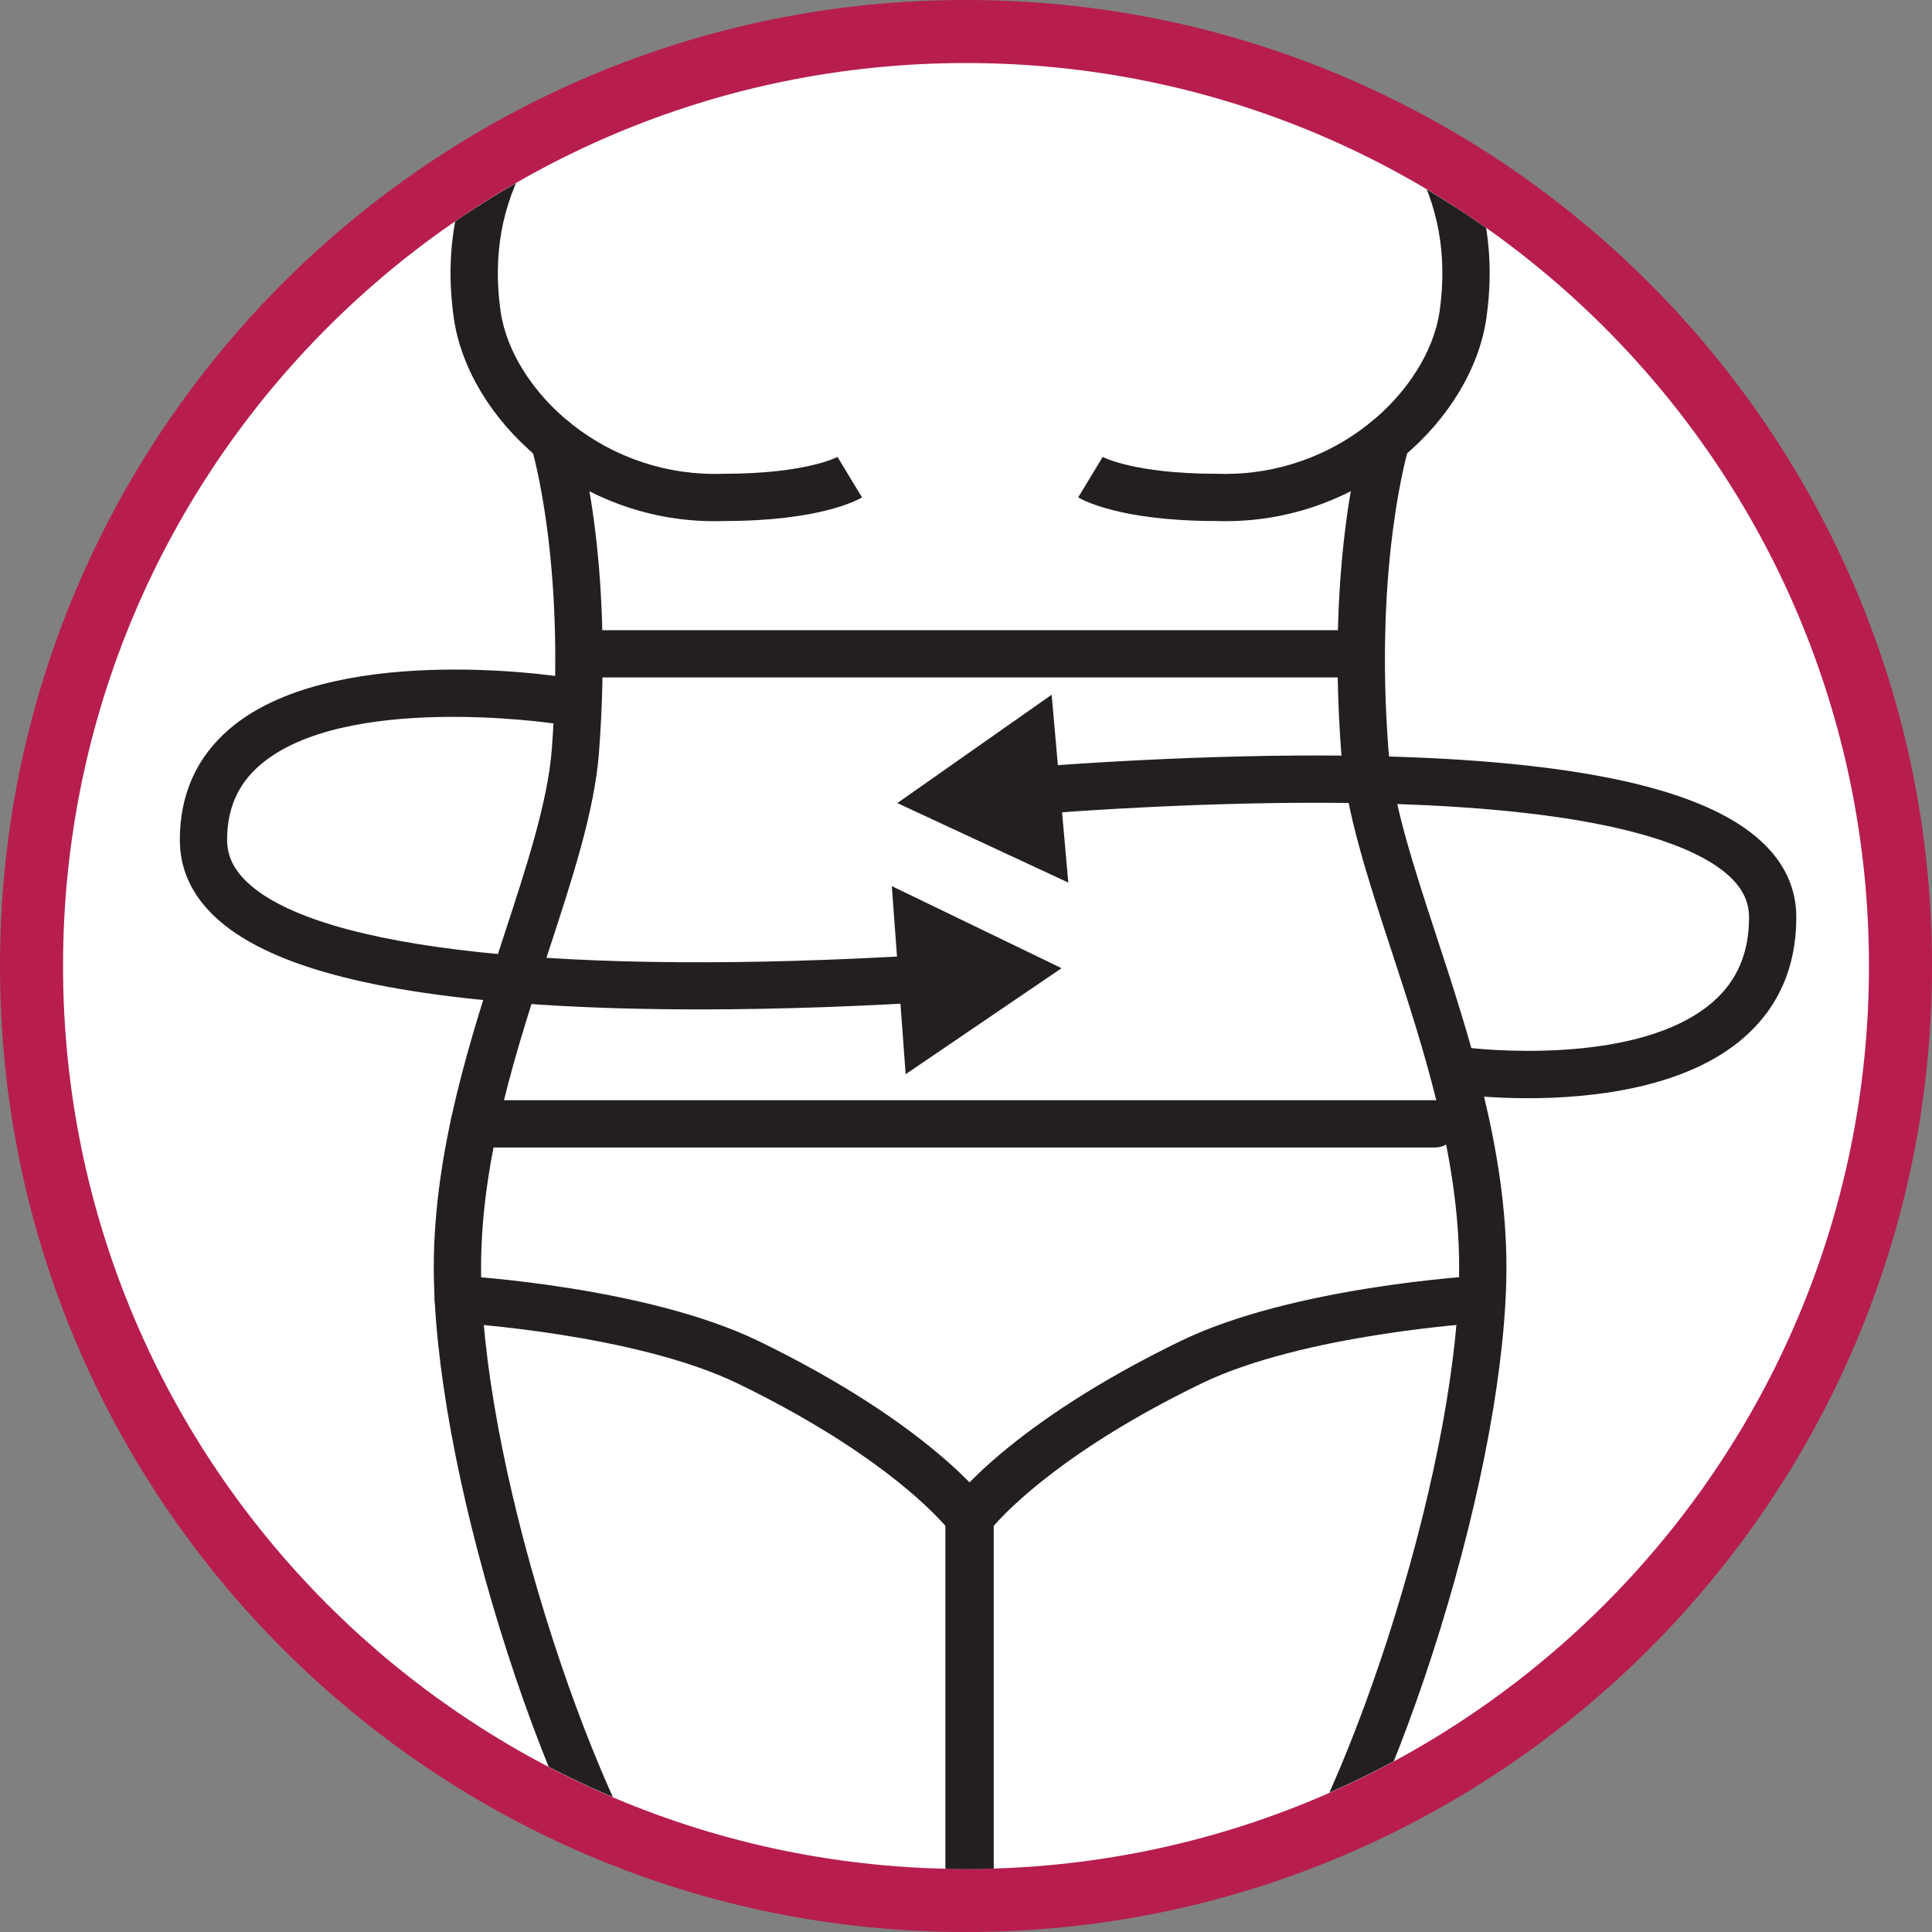
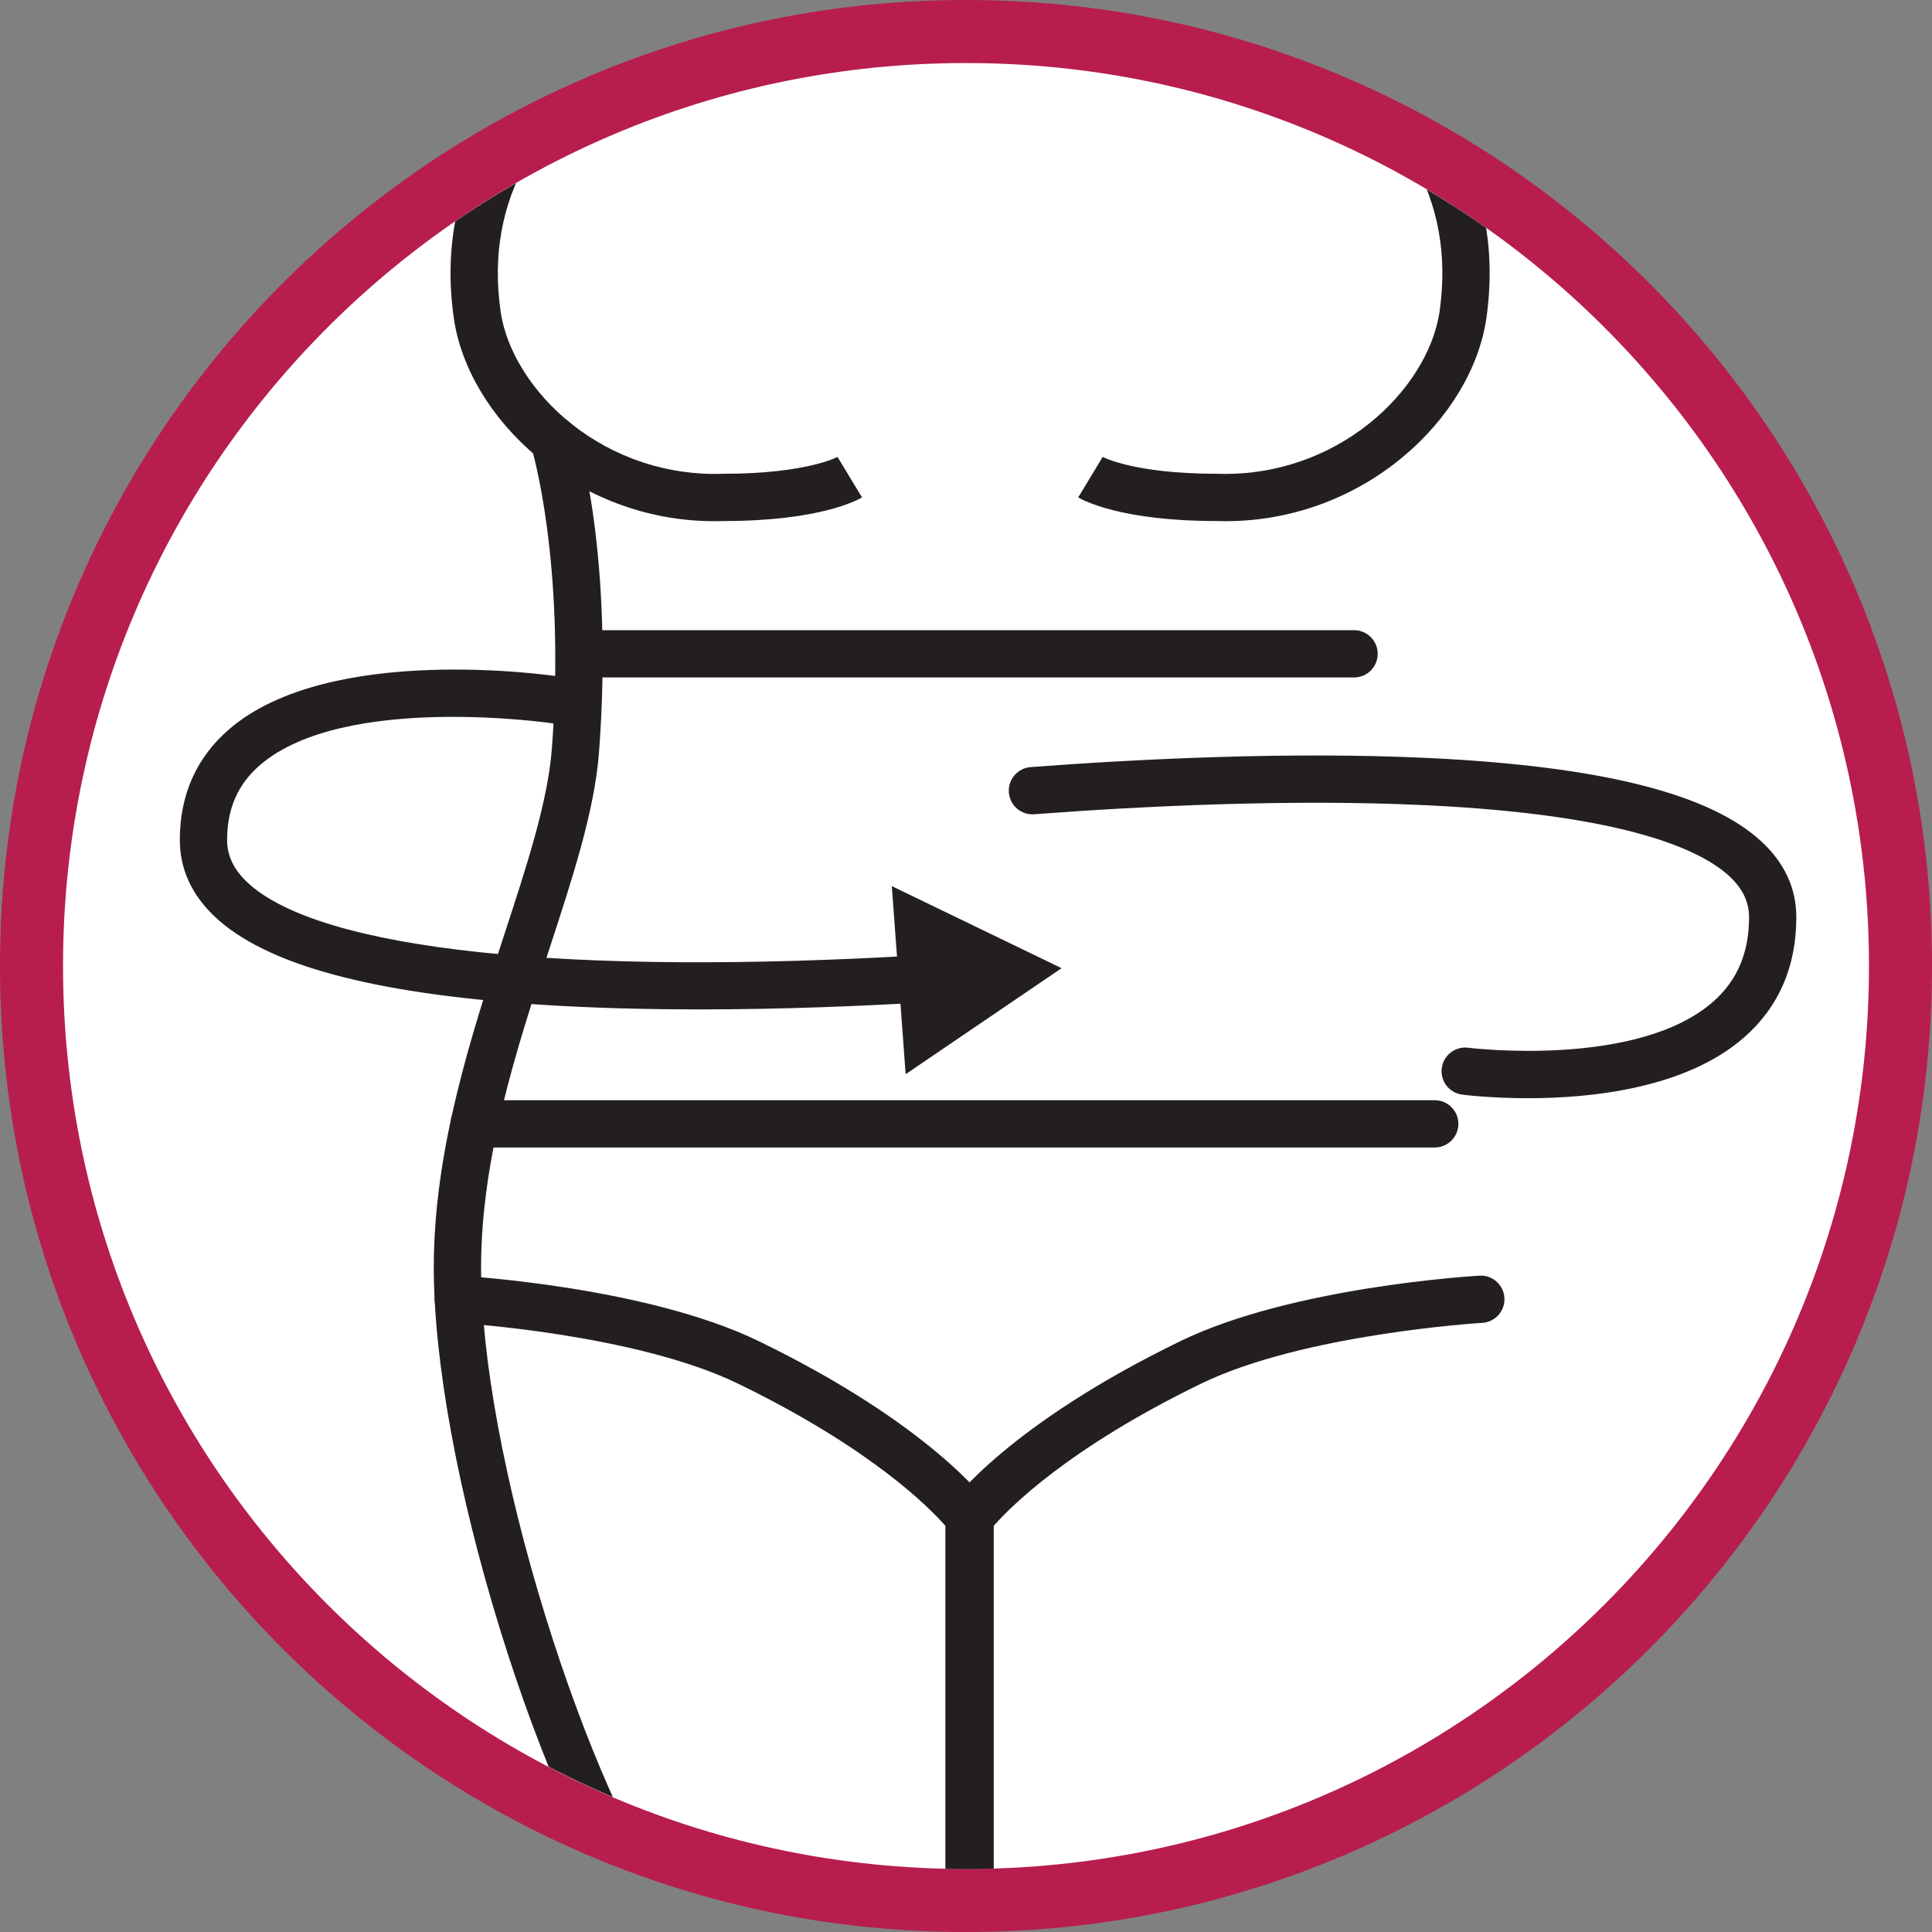
<svg xmlns="http://www.w3.org/2000/svg" id="Layer_2" viewBox="0 0 1226.06 1226.06">
  <rect x="0" y="0" width="1226.06" height="1226.06" fill="#808080" stroke="none" />
  <defs>
    <style>.cls-1{fill:none;}.cls-1,.cls-2,.cls-3,.cls-4{stroke-width:0px;}.cls-2{fill:#fff;}.cls-3{fill:#b71e4d;}.cls-4{fill:#231f20;}.cls-5{clip-path:url(#clippath);}</style>
    <clipPath id="clippath">
      <circle class="cls-1" cx="613.03" cy="613.03" r="573.03" />
    </clipPath>
  </defs>
  <g id="Layer_1-2">
    <path class="cls-2" d="m613.03,1206.06c-80.05,0-157.72-15.68-230.84-46.61-70.62-29.87-134.04-72.63-188.5-127.08-54.46-54.46-97.21-117.88-127.08-188.5-30.93-73.12-46.61-150.79-46.61-230.84s15.68-157.72,46.61-230.84c29.87-70.62,72.63-134.04,127.08-188.5s117.88-97.21,188.5-127.08c73.12-30.93,150.79-46.61,230.84-46.61s157.72,15.68,230.84,46.61c70.62,29.87,134.04,72.63,188.5,127.08,54.46,54.46,97.21,117.88,127.08,188.5,30.93,73.12,46.61,150.79,46.61,230.84s-15.68,157.72-46.61,230.84c-29.87,70.62-72.63,134.04-127.08,188.5s-117.88,97.21-188.5,127.08c-73.12,30.93-150.79,46.61-230.84,46.61Z" />
    <path class="cls-3" d="m613.03,40c316.48,0,573.03,256.55,573.03,573.03s-256.55,573.03-573.03,573.03S40,929.51,40,613.03,296.55,40,613.03,40m0-40c-82.74,0-163.03,16.21-238.63,48.19-36.33,15.37-71.37,34.39-104.15,56.53-32.45,21.92-62.97,47.1-90.7,74.83s-52.91,58.25-74.83,90.7c-22.14,32.77-41.16,67.81-56.53,104.15C16.21,450,0,530.29,0,613.03s16.21,163.03,48.19,238.63c15.37,36.33,34.39,71.37,56.53,104.15,21.92,32.45,47.1,62.97,74.83,90.7s58.25,52.91,90.7,74.83c32.77,22.14,67.81,41.16,104.15,56.53,75.6,31.98,155.89,48.19,238.63,48.19s163.03-16.21,238.63-48.19c36.33-15.37,71.37-34.39,104.15-56.53,32.45-21.92,62.97-47.1,90.7-74.83s52.91-58.25,74.83-90.7c22.14-32.77,41.16-67.81,56.53-104.15,31.98-75.6,48.19-155.89,48.19-238.63s-16.21-163.03-48.19-238.63c-15.37-36.33-34.39-71.37-56.53-104.15-21.92-32.45-47.1-62.97-74.83-90.7s-58.25-52.91-90.7-74.83c-32.77-22.14-67.81-41.16-104.15-56.53C776.06,16.21,695.77,0,613.03,0h0Z" />
    <g class="cls-5">
      <path class="cls-4" d="m453.44,330.75c-88.22,0-156.38-65.57-165.45-128.89-14.62-102.12,52.54-154.85,55.4-157.04,6.58-5.04,15.99-3.79,21.03,2.79,5.03,6.56,3.79,15.95-2.74,20.99-.38.3-14.48,11.53-26.81,32.89-16.45,28.49-22.23,60.83-17.18,96.12,3.6,25.17,20.37,51.82,44.85,71.3,27.32,21.74,61.52,33.02,96.32,31.75.18,0,.36,0,.54,0,52.29,0,72.16-10.69,72.35-10.8-.17.09-.25.14-.25.14l15.54,25.66c-2.53,1.53-26.44,14.95-87.38,14.99-2.08.07-4.16.11-6.22.11Z" />
      <path class="cls-4" d="m416.75,1236.86c-4.64,0-9.22-2.15-12.16-6.2-28.93-39.91-61.55-113.39-87.24-196.56-26.73-86.54-42.07-170.27-42.07-229.73,0-74.75,23.65-146.93,44.52-210.62,14.32-43.7,27.84-84.98,30.39-118.36,9.07-118.93-12.78-190.95-13-191.66-2.46-7.9,1.95-16.31,9.85-18.78,7.9-2.46,16.3,1.92,18.78,9.81.98,3.11,23.83,77.69,14.29,202.91-2.82,36.99-16.89,79.94-31.79,125.42-20.17,61.55-43.03,131.32-43.03,201.27,0,56.58,14.84,137.08,40.73,220.87,24.78,80.2,55.75,150.41,82.87,187.81,4.86,6.71,3.37,16.09-3.34,20.95-2.66,1.93-5.74,2.86-8.79,2.86Z" />
      <path class="cls-4" d="m777.83,330.75c-2.06,0-4.14-.04-6.22-.11-60.93-.04-84.85-13.46-87.38-14.99l15.54-25.66s-.08-.05-.25-.14c.19.11,20.05,10.8,72.35,10.8.18,0,.36,0,.54,0,1.76.06,3.52.1,5.28.1,32.96,0,65.1-11.21,91.03-31.85,24.48-19.48,41.24-46.13,44.85-71.3,5.05-35.29-.73-67.62-17.18-96.12-12.44-21.54-26.68-32.79-26.82-32.9-6.58-5.04-7.8-14.43-2.76-21.01,5.04-6.58,14.48-7.81,21.05-2.77,2.87,2.19,70.03,54.93,55.41,157.04-9.07,63.32-77.24,128.89-165.45,128.89Z" />
-       <path class="cls-4" d="m814.52,1236.86c-3.05,0-6.13-.93-8.79-2.86-6.71-4.86-8.2-14.24-3.34-20.95,27.11-37.39,58.09-107.6,82.87-187.81,25.88-83.79,40.73-164.29,40.73-220.87,0-69.96-22.86-139.72-43.03-201.27-14.9-45.47-28.97-88.42-31.79-125.42-9.54-125.21,13.31-199.79,14.29-202.91,2.48-7.9,10.9-12.3,18.8-9.82,7.9,2.48,12.29,10.89,9.82,18.78h0c-.22.71-22.07,72.73-13,191.66,2.54,33.38,16.07,74.65,30.39,118.36,20.87,63.69,44.52,135.87,44.52,210.62,0,59.46-15.33,143.19-42.07,229.73-25.69,83.17-58.31,156.65-87.24,196.56-2.93,4.05-7.51,6.2-12.16,6.2Z" />
      <path class="cls-4" d="m910.49,728.21H300.93c-8.28,0-15-6.72-15-15s6.72-15,15-15h609.56c8.28,0,15,6.72,15,15s-6.72,15-15,15Z" />
      <path class="cls-4" d="m614.94,1208.8c-8.28,0-15-6.72-15-15v-225.5c-9.89-11.3-46.98-49.13-131.55-90.21-65.29-31.72-177.3-38.52-178.42-38.59-8.27-.48-14.59-7.57-14.11-15.84.48-8.27,7.61-14.59,15.84-14.11,4.83.28,119.17,7.24,189.8,41.55,108.53,52.73,144.15,101.04,145.61,103.07,1.84,2.55,2.83,5.62,2.83,8.77v230.86c0,8.28-6.72,15-15,15Z" />
      <path class="cls-4" d="m615.63,1211.86c-8.28,0-15-6.72-15-15v-233.92c0-3.15.99-6.21,2.83-8.77,1.46-2.03,37.08-50.34,145.61-103.07,70.63-34.32,184.96-41.27,189.8-41.55,8.27-.51,15.36,5.84,15.84,14.11.48,8.27-5.84,15.36-14.11,15.84-1.29.08-113.26,6.93-178.42,38.59-84.5,41.05-121.6,78.85-131.55,90.22v228.56c0,8.28-6.72,15-15,15Z" />
      <path class="cls-4" d="m859.3,429.92h-486.21c-8.28,0-15-6.72-15-15s6.72-15,15-15h486.21c8.28,0,15,6.72,15,15s-6.72,15-15,15Z" />
      <path class="cls-4" d="m443.6,640.57c-33.58,0-68.12-.85-101.48-3.05-106.04-6.99-173.34-25.22-205.75-55.75-14.76-13.91-22.25-30.3-22.25-48.74,0-28.76,10.57-52.43,31.42-70.35,63.69-54.75,204.27-34.13,210.22-33.23,8.19,1.24,13.82,8.89,12.58,17.08-1.25,8.19-8.9,13.83-17.08,12.58-1.67-.25-133.01-19.4-186.18,26.34-14.1,12.13-20.96,27.7-20.96,47.58,0,9.98,4.19,18.77,12.82,26.9,45.59,42.94,202.31,59.75,429.99,46.11,8.29-.48,15.38,5.81,15.87,14.08.5,8.27-5.81,15.37-14.08,15.87-39.76,2.38-91.17,4.59-145.12,4.59Z" />
      <polygon class="cls-4" points="574.73 681.69 673.68 614.42 565.95 562.34 574.73 681.69" />
      <path class="cls-4" d="m969.51,696.93c-23.2,0-39.8-2.05-41.6-2.28-8.22-1.06-14.02-8.58-12.96-16.79,1.06-8.21,8.56-14,16.78-12.96h0c1.07.14,107.35,13.12,155.48-29.26,15.31-13.48,22.75-31.01,22.75-53.59,0-9.69-4.09-18.19-12.5-25.99-18.58-17.23-66.97-39.03-191.95-45.04-87.67-4.21-183.89.78-249.19,5.71-8.28.63-15.46-5.57-16.09-13.83-.62-8.26,5.57-15.46,13.83-16.09,66.13-4.99,163.69-10.05,252.89-5.76,109.11,5.25,178.1,22.59,210.91,53.01,14.66,13.6,22.1,29.74,22.1,47.99,0,31.28-11.09,56.9-32.97,76.15-37.02,32.56-97.2,38.74-137.48,38.74Z" />
-       <polygon class="cls-4" points="667.38 440.88 569.45 509.64 677.95 560.09 667.38 440.88" />
    </g>
  </g>
</svg>